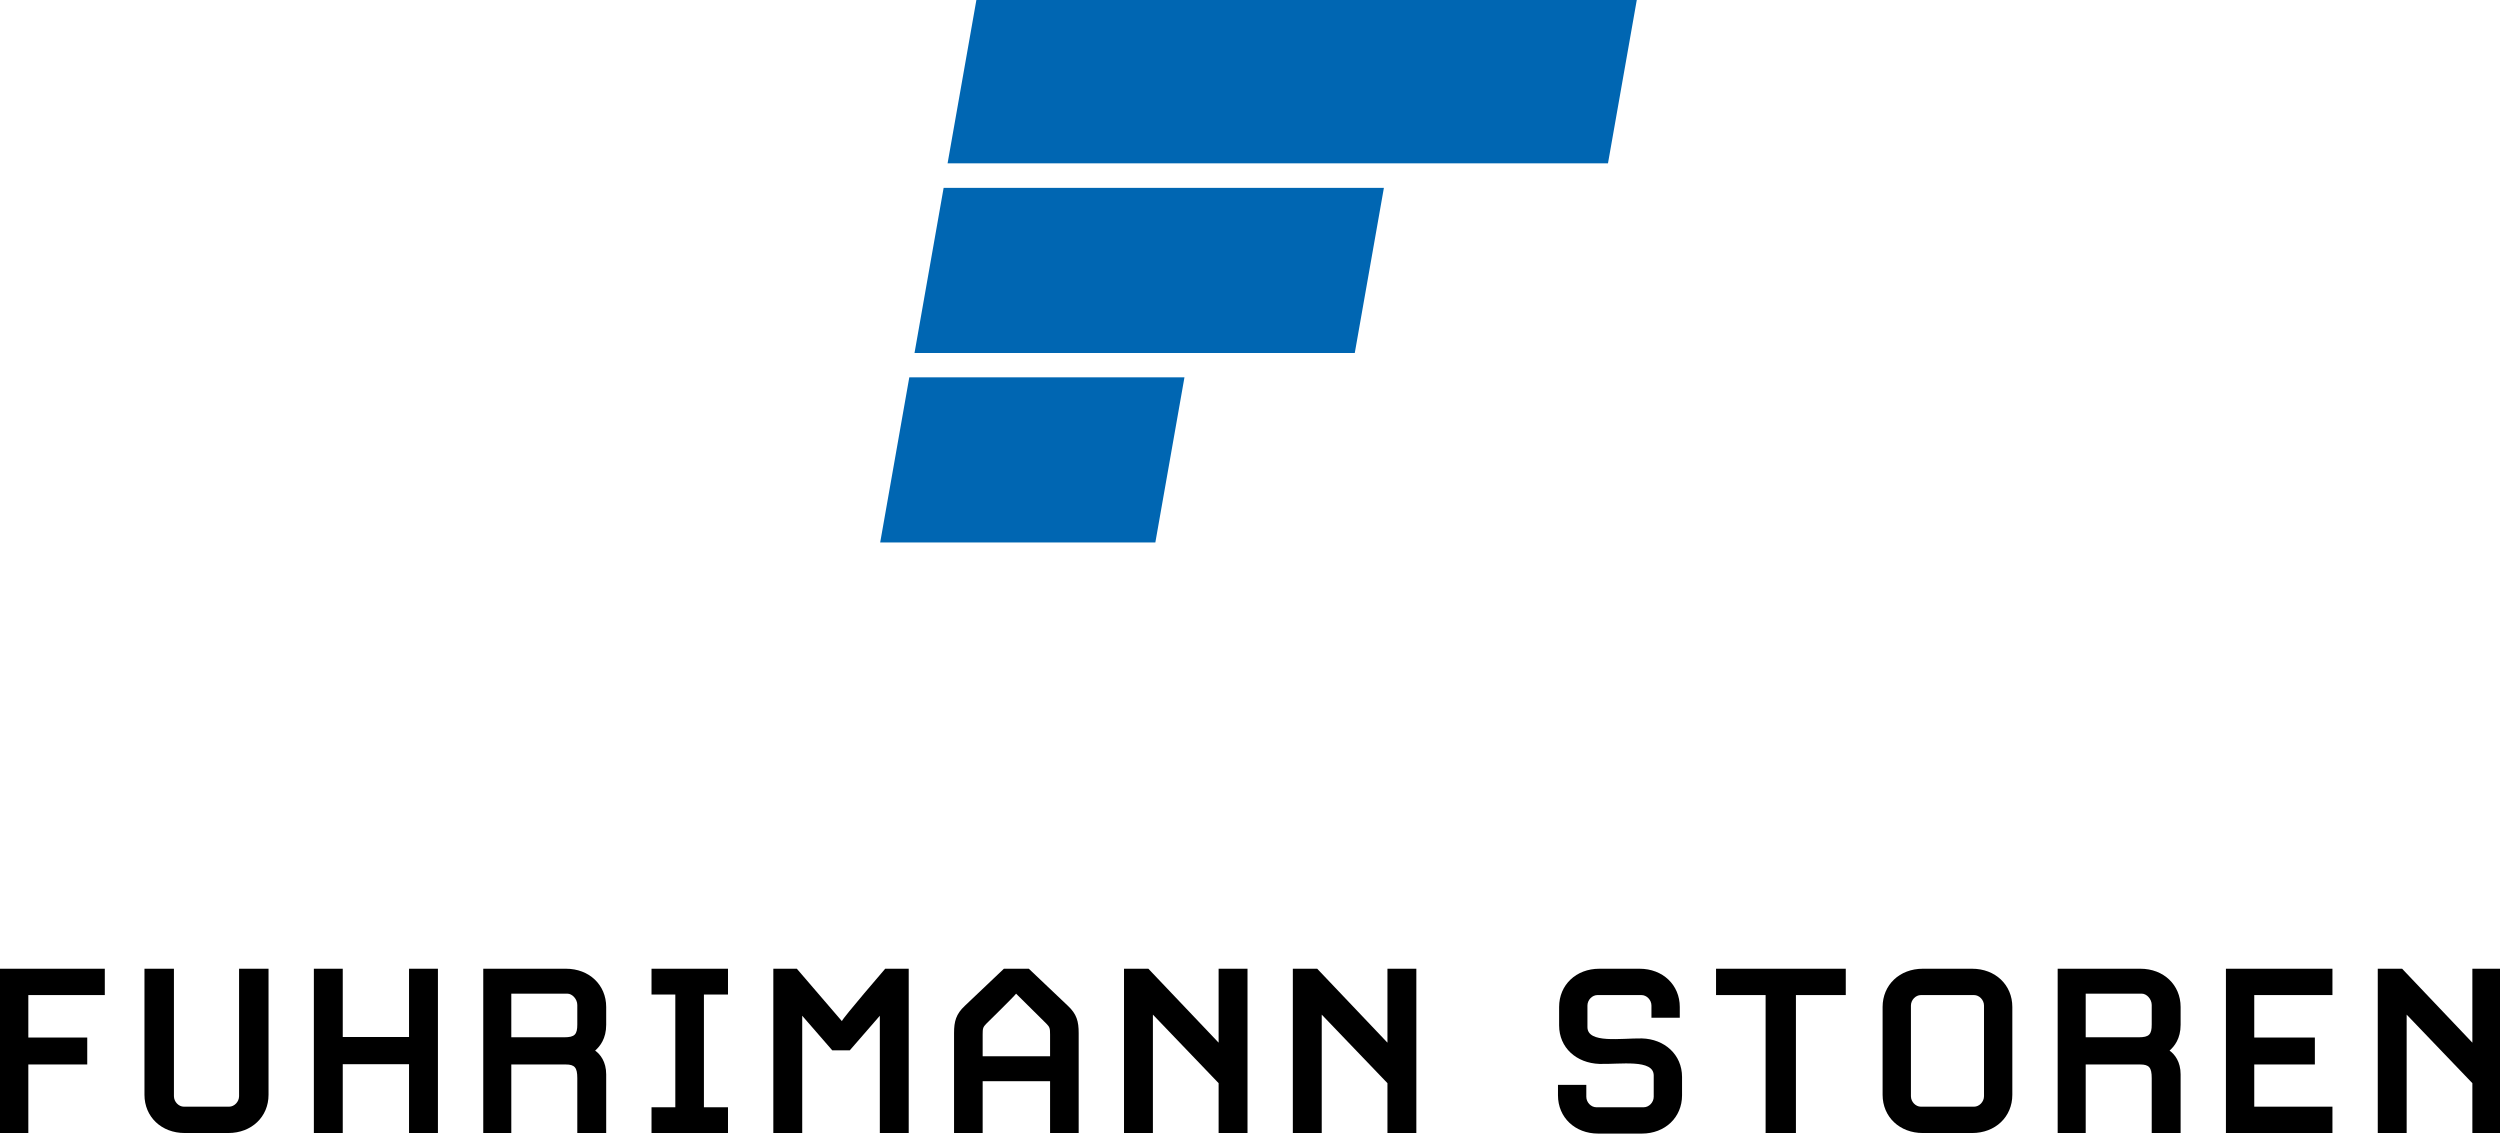
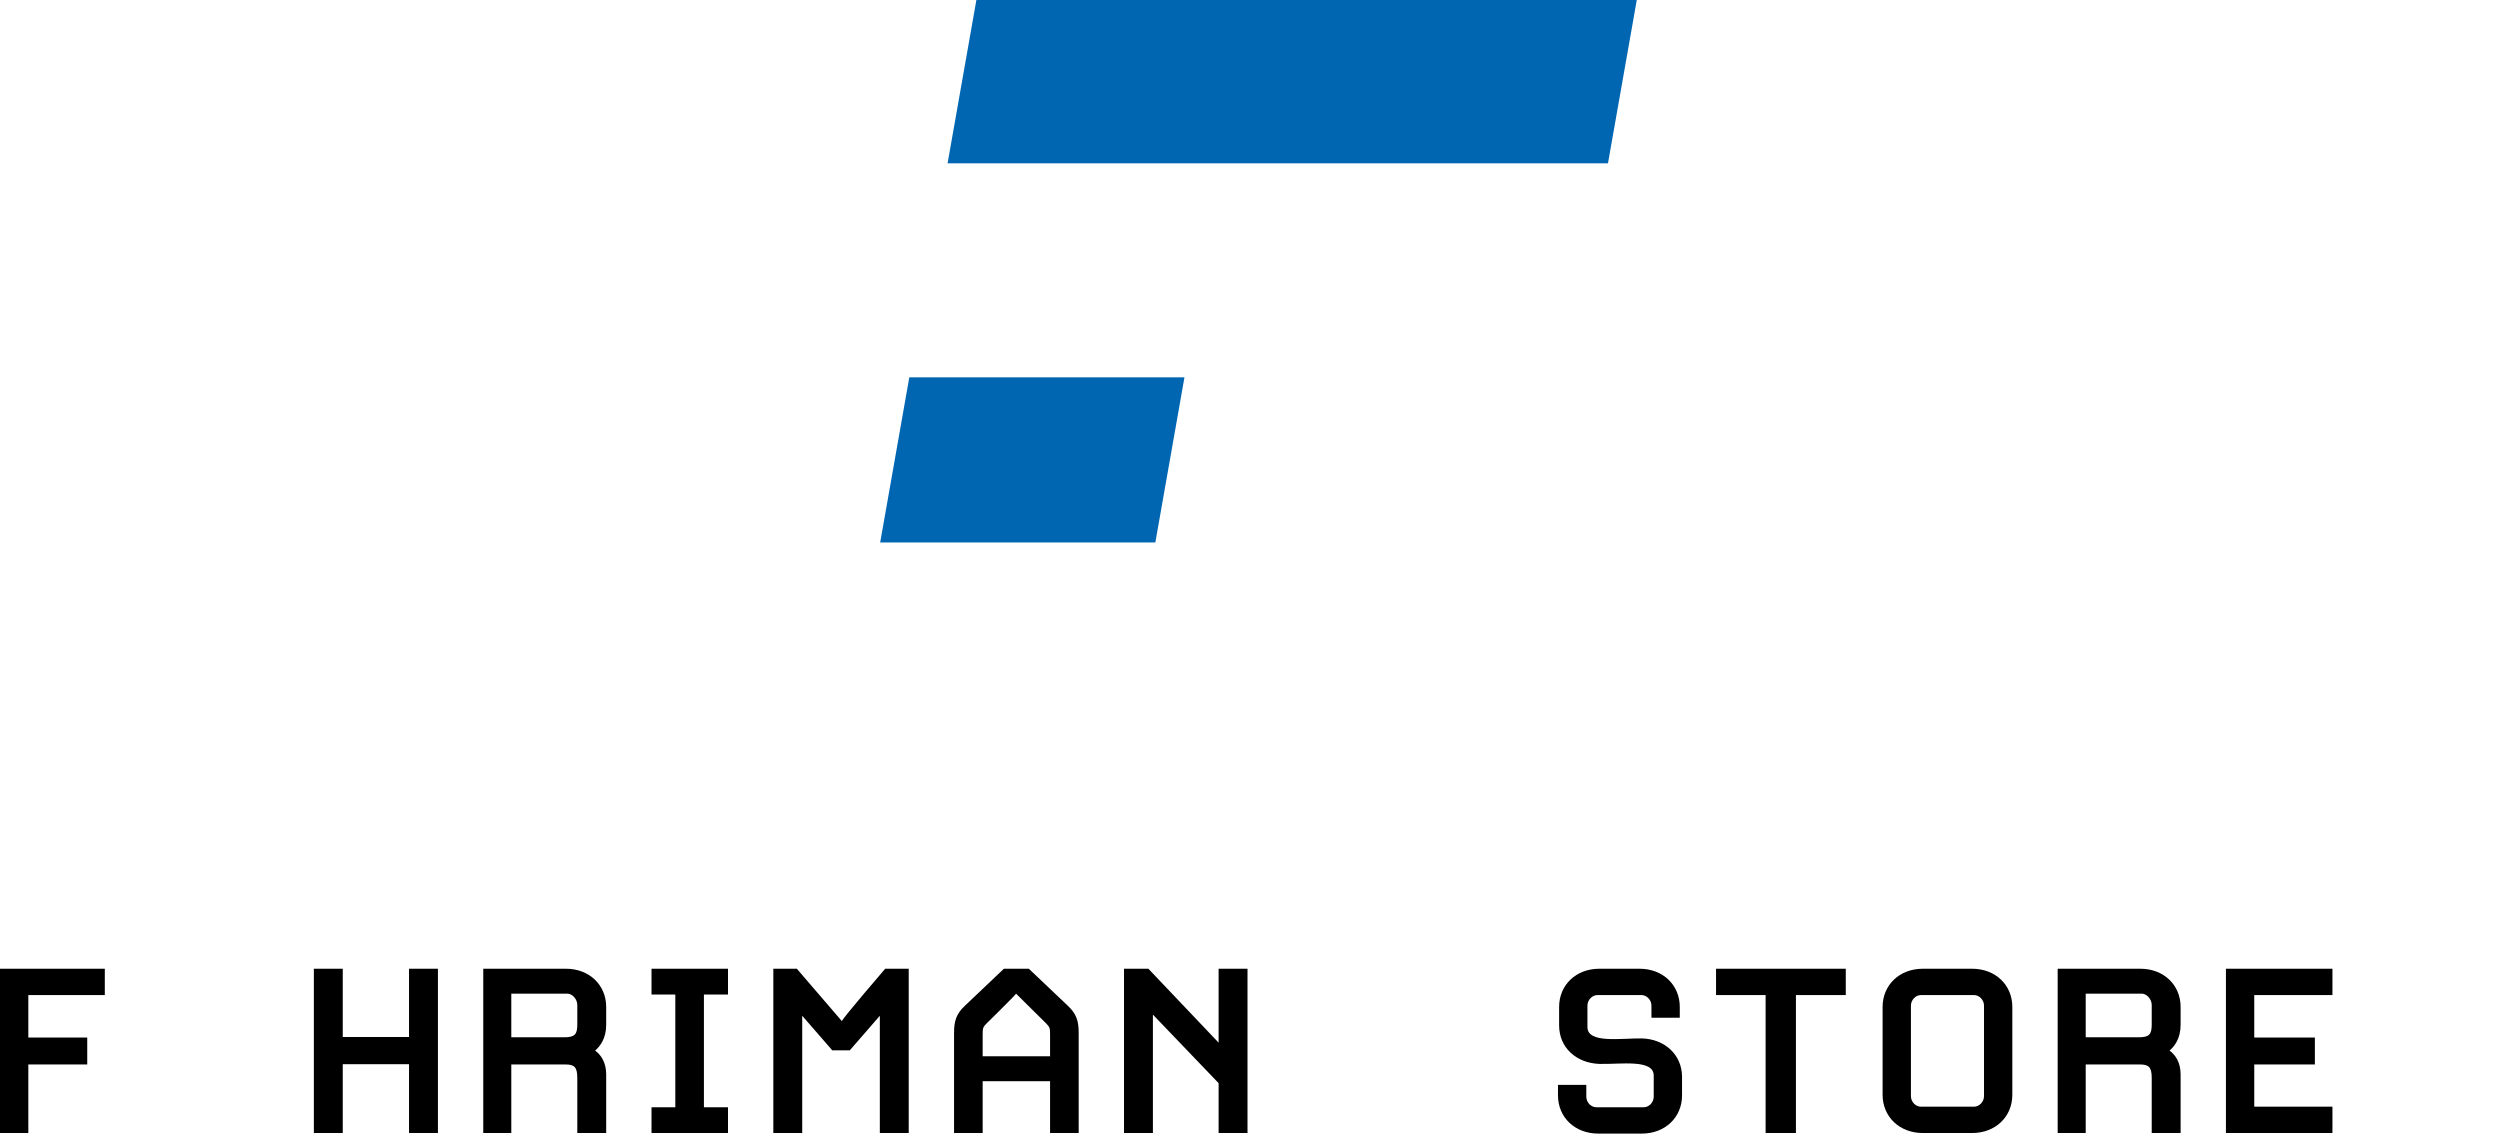
<svg xmlns="http://www.w3.org/2000/svg" xml:space="preserve" width="462.139mm" height="209.55mm" version="1.1" style="shape-rendering:geometricPrecision; text-rendering:geometricPrecision; image-rendering:optimizeQuality; fill-rule:evenodd; clip-rule:evenodd" viewBox="0 0 46213.88 20955">
  <defs>
    <style type="text/css">
   
    .fil0 {fill:black;fill-rule:nonzero}
    .fil2 {fill:#0066B2;fill-rule:nonzero}
    .fil1 {fill:#0066B2;fill-rule:nonzero}
   
  </style>
  </defs>
  <g id="Ebene_x0020_1">
    <polygon class="fil0" points="523.62,18394.54 523.62,19180.03 1612.71,19180.03 1612.71,19677.45 523.62,19677.45 523.62,20944.53 -0.01,20944.53 -0.01,17907.59 1937.34,17907.59 1937.34,18394.54 " />
-     <path class="fil0" d="M4220.45 20944.53l-806.38 0c-429.37,0 -743.52,-298.46 -743.52,-706.91l0 -2330.03 544.59 0 0 2356.21c0,104.71 88.95,193.78 183.21,193.78l837.77 0c94.26,0 183.26,-89.07 183.26,-193.78l0 -2356.21 544.59 0 0 2330.03c0,408.45 -314.22,706.91 -743.52,706.91z" />
    <polygon class="fil0" points="7561.22,20944.53 7561.22,19672.2 6336.02,19672.2 6336.02,20944.53 5801.92,20944.53 5801.92,17907.59 6336.02,17907.59 6336.02,19169.52 7561.22,19169.52 7561.22,17907.59 8095.33,17907.59 8095.33,20944.53 " />
    <path class="fil0" d="M10671.63 18577.8c0,-109.93 -94.26,-209.47 -183.27,-209.47l-1036.71 0 0 806.45 979.14 0c193.74,0 240.84,-52.39 240.84,-235.66l0 -361.32zm0 2366.73l0 -1015.84c0,-193.74 -47.1,-251.24 -214.67,-251.24l-1005.31 0 0 1267.08 -518.37 0 0 -3036.94 1528.94 0c429.37,0 743.51,298.42 743.51,706.91l0 329.85c0,256.49 -115.21,398 -204.22,476.45 94.23,68.12 204.22,204.23 204.22,439.78l0 1083.95 -534.1 0z" />
    <polygon class="fil0" points="12043.72,20944.53 12043.72,20468.06 12483.57,20468.06 12483.57,18384.06 12043.72,18384.06 12043.72,17907.59 13457.44,17907.59 13457.44,18384.06 13012.38,18384.06 13012.38,20468.06 13457.44,20468.06 13457.44,20944.53 " />
    <path class="fil0" d="M16264.07 20944.53l0 -2167.72 -554.99 638.77 -324.62 0 -555.03 -638.77 0 2167.72 -534.07 0 0 -3036.94 434.59 0 832.52 968.62c20.95,-62.75 801.09,-968.62 801.09,-968.62l434.62 0 0 3036.94 -534.11 0z" />
    <path class="fil0" d="M19411.17 19122.39c0,-109.93 -5.26,-136.14 -68.09,-199.01l-560.28 -555.05c-26.14,41.9 -549.77,555.05 -549.77,555.05 -62.83,62.87 -68.05,89.08 -68.05,199.01l0 403.09 1246.19 0 0 -403.09zm528.85 1822.14l-528.85 0 0 -958.19 -1246.19 0 0 958.19 -528.85 0 0 -1848.35c0,-214.7 36.66,-350.84 198.97,-502.67l722.56 -685.92 460.76 0 722.6 685.92c162.31,151.83 199,287.97 199,502.67l0 1848.35z" />
    <polygon class="fil0" points="22526.8,20944.53 22526.8,20023.03 21312.04,18755.82 21312.04,20944.53 20777.97,20944.53 20777.97,17907.59 21228.29,17907.59 22526.8,19274.22 22526.8,17907.59 23060.9,17907.59 23060.9,20944.53 " />
-     <polygon class="fil0" points="25647.79,20944.53 25647.79,20023.03 24433,18755.82 24433,20944.53 23898.89,20944.53 23898.89,17907.59 24349.18,17907.59 25647.79,19274.22 25647.79,17907.59 26181.79,17907.59 26181.79,20944.53 " />
    <path class="fil0" d="M30350.03 20955l-806.45 0c-429.33,0 -743.48,-298.46 -743.48,-706.89l0 -193.76 523.63 0 0 219.93c0,104.7 88.97,193.78 183.27,193.78l879.58 0c94.3,0 183.27,-89.08 183.27,-193.78l0 -392.72c0,-308.93 -617.82,-204.11 -1005.31,-214.58 -424.08,-15.74 -743.48,-298.57 -743.48,-712.16l0 -340.32c0,-408.49 314.15,-706.91 743.48,-706.91l743.55 0c429.33,0 743.48,298.42 743.48,706.91l0 198.96 -523.63 0 0 -225.17c0,-104.68 -88.97,-193.75 -183.16,-193.75l-816.93 0c-94.19,0 -183.16,89.07 -183.16,193.75l0 397.96c0,308.93 617.82,204.12 1005.34,209.38 418.82,10.47 743.45,298.55 743.45,712.12l0 340.36c0,408.43 -314.15,706.89 -743.45,706.89z" />
    <polygon class="fil0" points="33198.68,18394.54 33198.68,20944.53 32638.36,20944.53 32638.36,18394.54 31721.98,18394.54 31721.98,17907.59 34120.17,17907.59 34120.17,18394.54 " />
    <path class="fil0" d="M36675.48 18588.29c0,-104.68 -88.9,-193.75 -183.09,-193.75l-984.61 0c-94.19,0 -183.09,89.07 -183.09,193.75l0 1675.51c0,104.71 88.9,193.78 183.09,193.78l984.61 0c94.19,0 183.09,-89.07 183.09,-193.78l0 -1675.51zm-219.78 2356.24l-911.23 0c-429.26,0 -743.51,-298.46 -743.51,-706.91l0 -1623.12c0,-408.49 314.25,-706.91 743.51,-706.91l911.23 0c429.33,0 743.3,298.42 743.3,706.91l0 1623.12c0,408.45 -313.97,706.91 -743.3,706.91z" />
    <path class="fil0" d="M39775.69 18577.8c0,-109.93 -94.19,-209.47 -183.44,-209.47l-1036.82 0 0 806.45 979.31 0c193.68,0 240.95,-52.39 240.95,-235.66l0 -361.32zm0 2366.73l0 -1015.84c0,-193.74 -47.27,-251.24 -214.84,-251.24l-1005.42 0 0 1267.08 -518.23 0 0 -3036.94 1528.94 0c429.33,0 743.66,298.42 743.66,706.91l0 329.85c0,256.49 -115.36,398 -204.26,476.45 94.19,68.12 204.26,204.23 204.26,439.78l0 1083.95 -534.11 0z" />
    <polygon class="fil0" points="41147.64,20944.53 41147.64,17907.59 43116.5,17907.59 43116.5,18394.54 41671.16,18394.54 41671.16,19180.03 42791.59,19180.03 42791.59,19677.45 41671.16,19677.45 41671.16,20457.58 43116.5,20457.58 43116.5,20944.53 " />
-     <polygon class="fil0" points="45703.06,20944.53 45703.06,20023.03 44488.45,18755.82 44488.45,20944.53 43954.34,20944.53 43954.34,17907.59 44404.49,17907.59 45703.06,19274.22 45703.06,17907.59 46237.17,17907.59 46237.17,20944.53 " />
    <polygon class="fil1" points="29724.42,3019.53 17516.61,3019.53 18054.64,-31.75 30262.44,-31.75 " />
-     <polygon class="fil2" points="25043.83,6525.01 16905.28,6525.01 17443.41,3473.17 25581.96,3473.17 " />
    <polygon class="fil1" points="21357.3,10027.28 16270.74,10027.28 16808.87,6975.33 21895.43,6975.33 " />
  </g>
</svg>